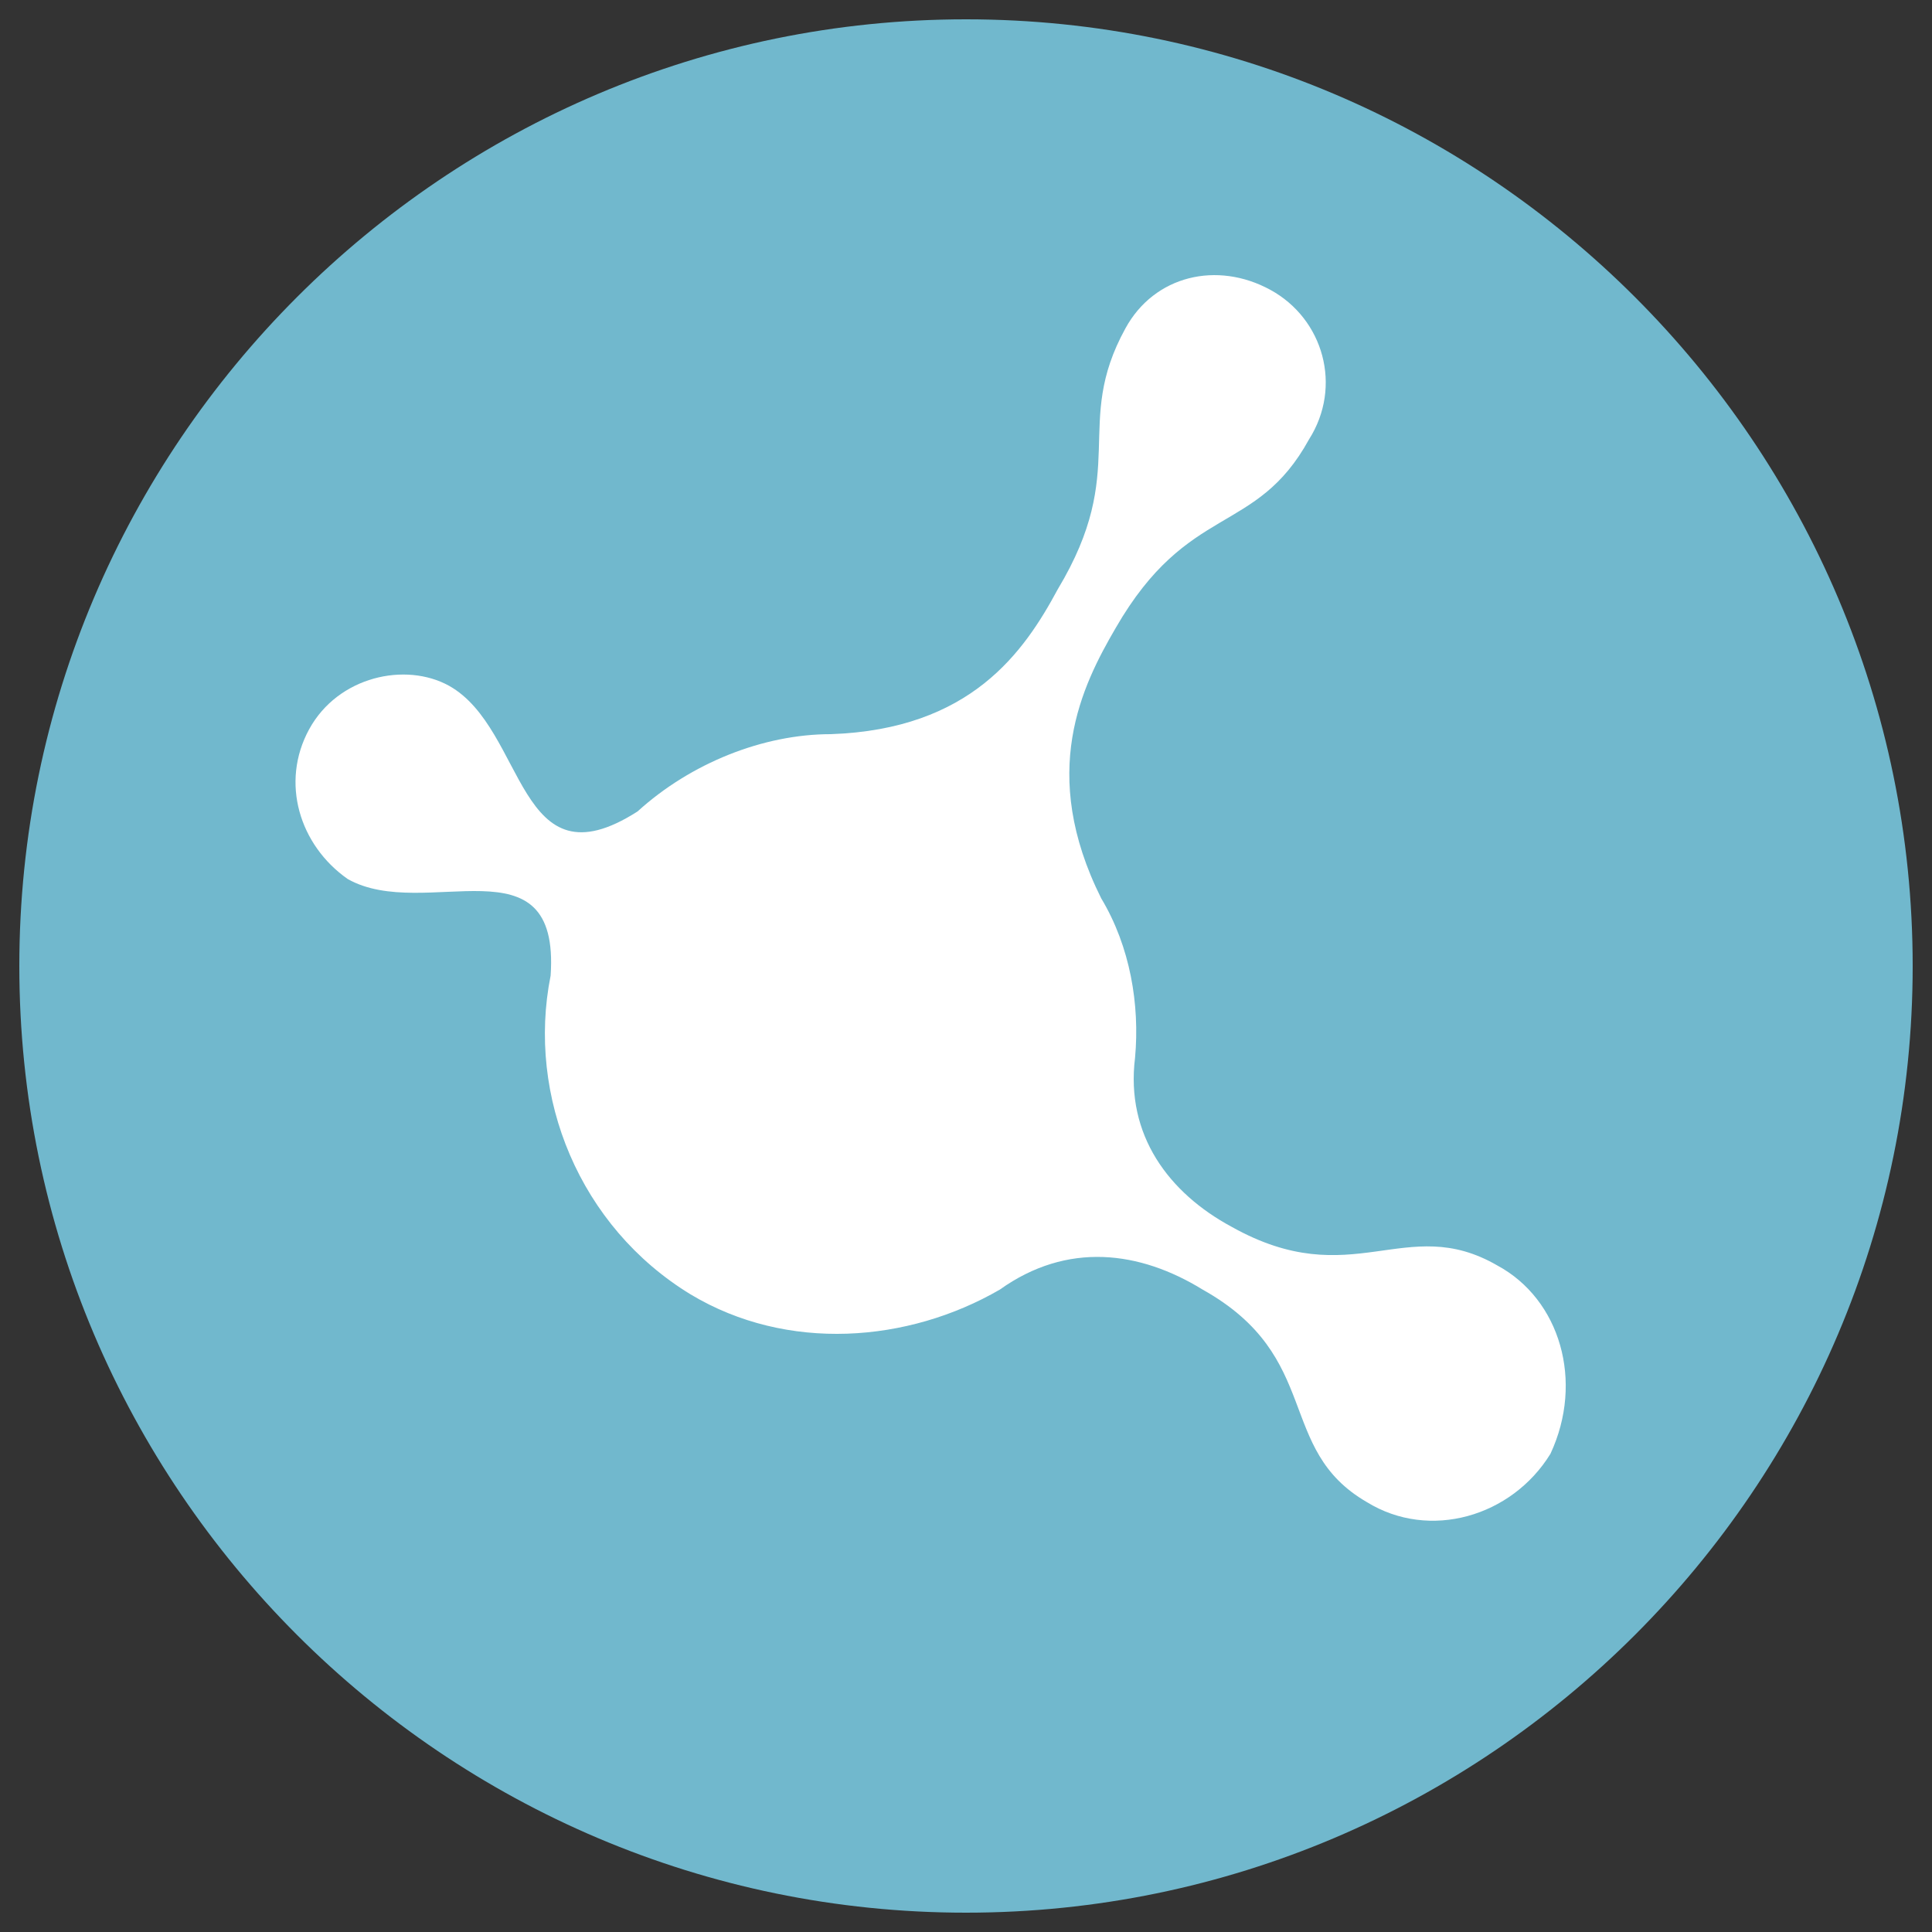
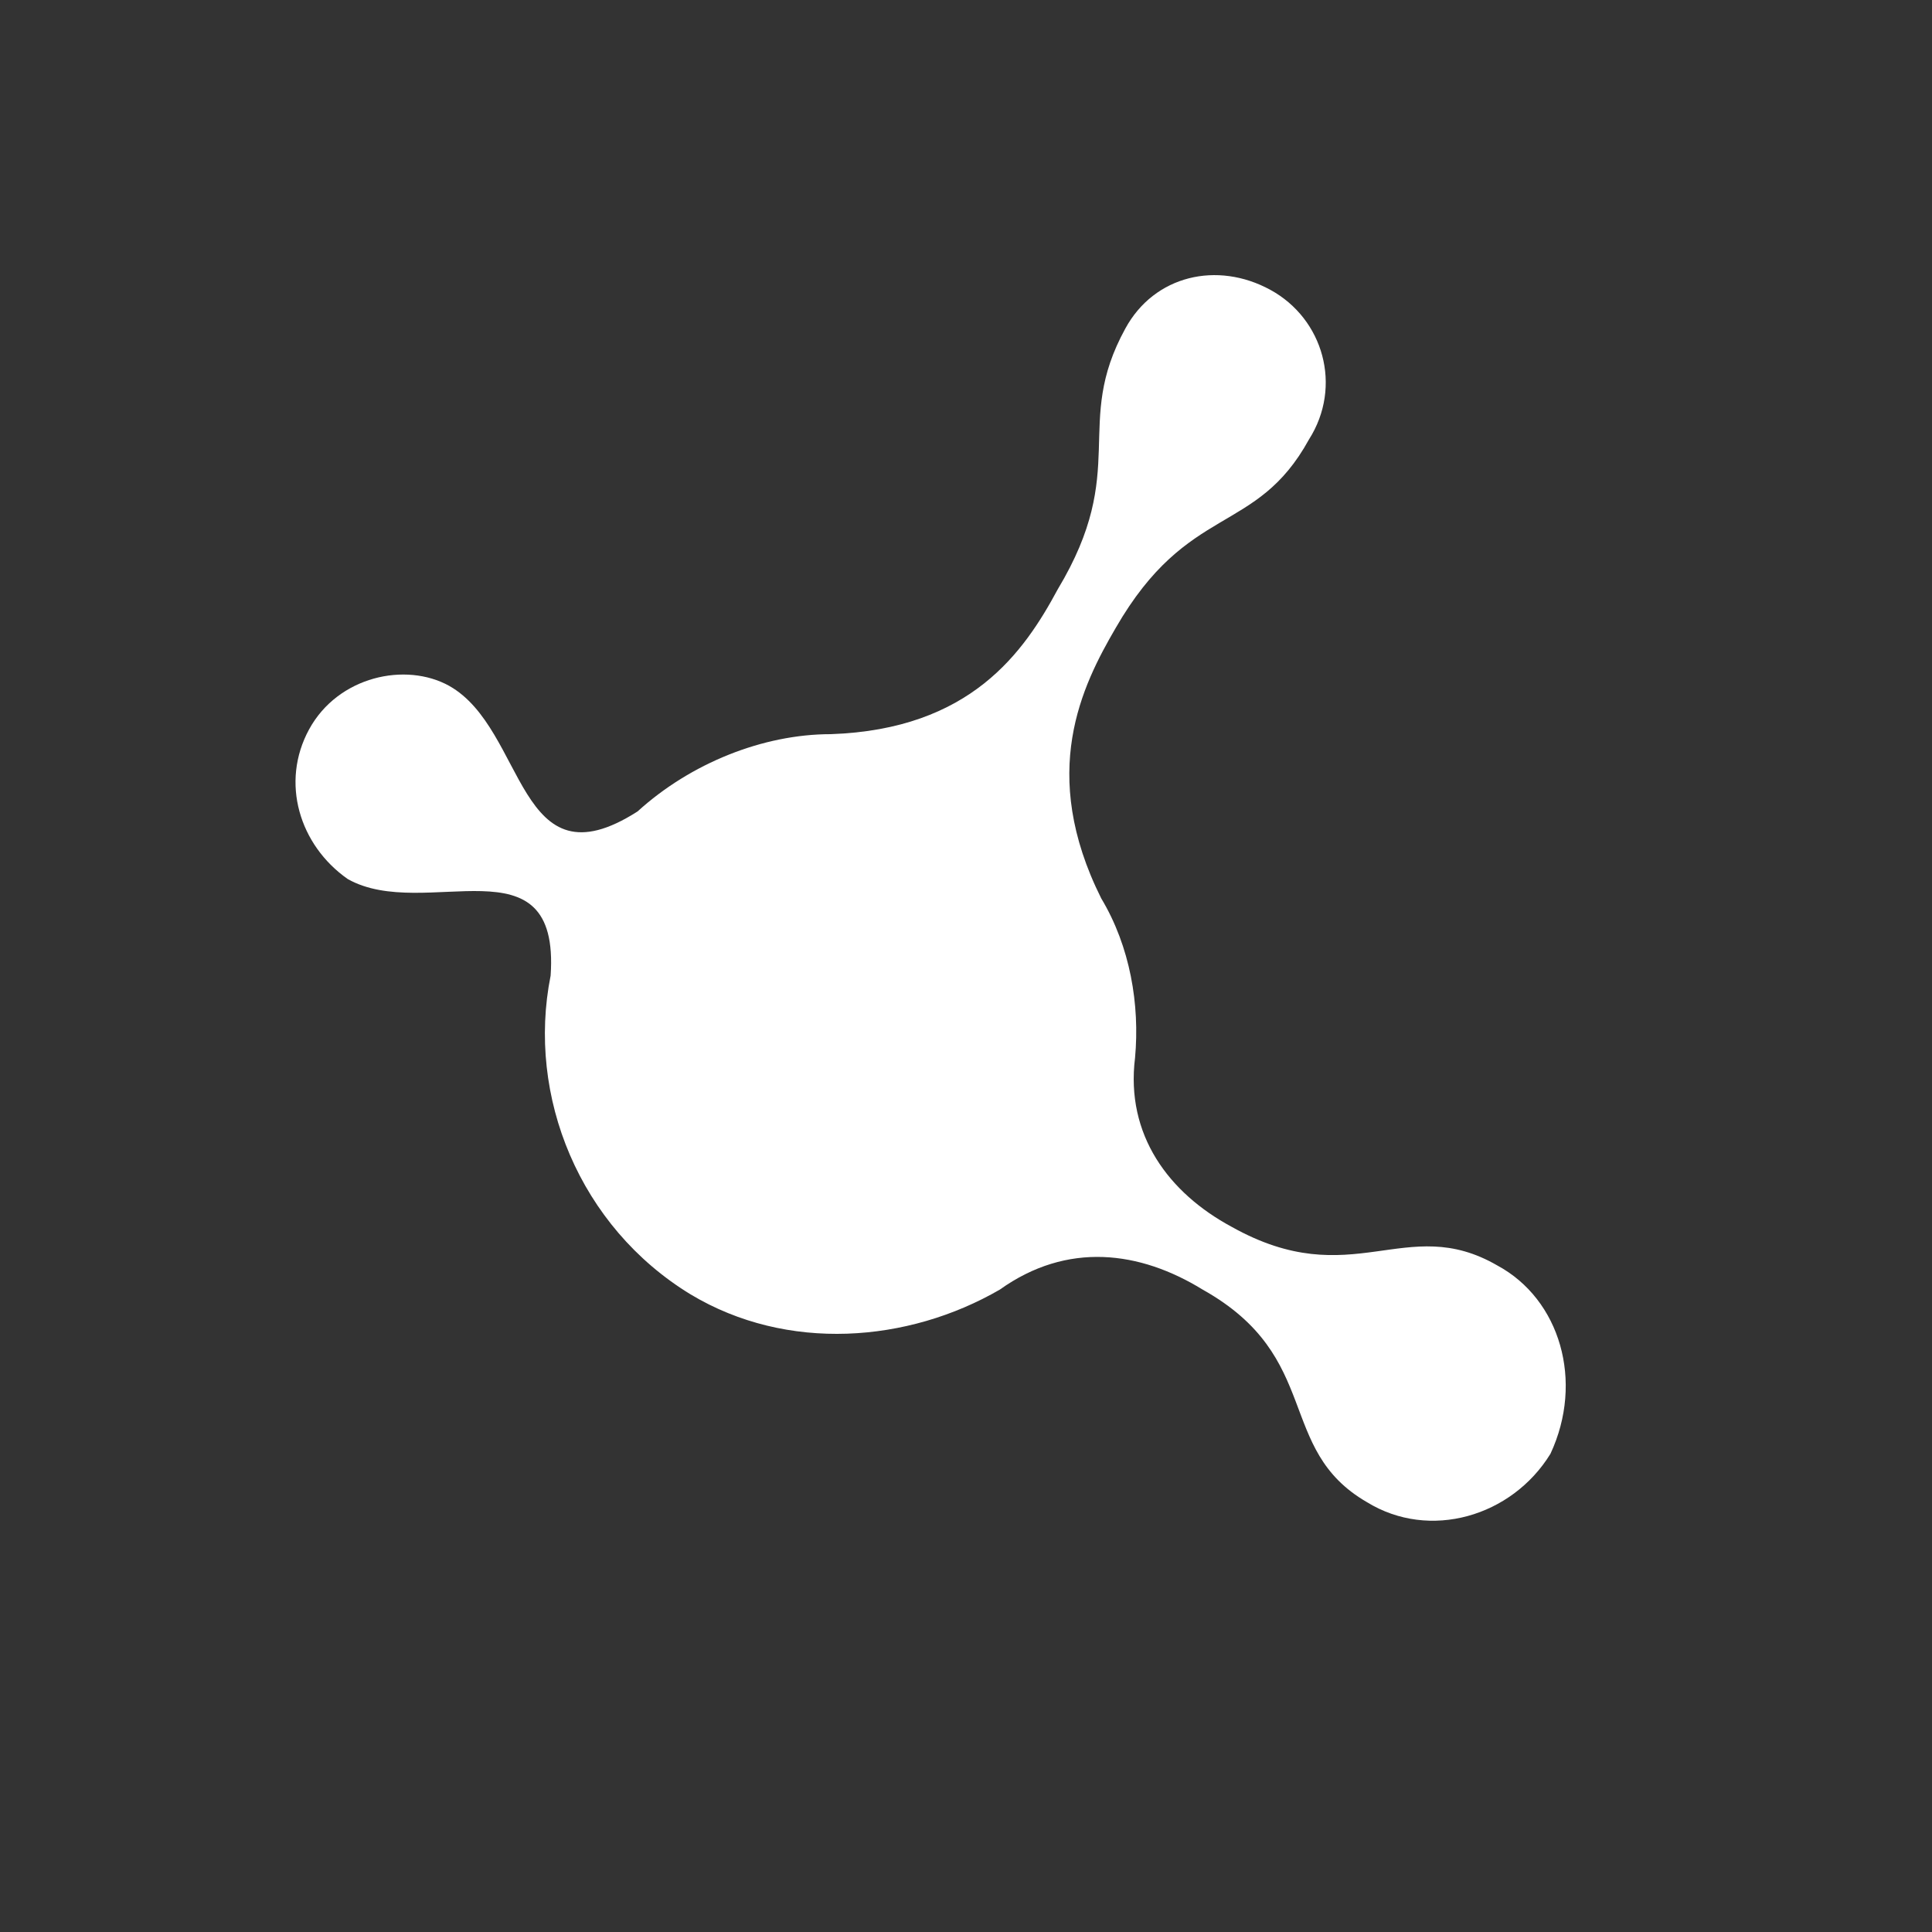
<svg xmlns="http://www.w3.org/2000/svg" version="1.1" id="Capa_1" x="0px" y="0px" viewBox="0 0 40 40" style="enable-background:new 0 0 40 40;" xml:space="preserve">
  <rect x="0" y="0" width="40" height="40" fill="#333333" stroke="none" />
  <style type="text/css"> .st0{fill-rule:evenodd;clip-rule:evenodd;fill:#71B8CD;} .st1{fill:#FFFFFF;} </style>
-   <path class="st0" d="M39.6,20c0,10.8-8.8,19.6-19.6,19.6C9.2,39.6,0.4,30.8,0.4,20C0.4,9.2,9.2,0.4,20,0.4 C30.8,0.4,39.6,9.2,39.6,20z" />
  <path class="st1" d="M31,26.2c-1.9-1.1-3,0.6-5.5-0.8c-1.3-0.7-2.2-1.9-2-3.5c0.1-1.1-0.1-2.3-0.7-3.3c-1.3-2.6-0.4-4.4,0.3-5.6 c1.5-2.6,2.9-1.9,4-3.9C27.8,8,27.4,6.6,26.3,6c-1.1-0.6-2.4-0.3-3,0.8c-1.1,2,0.1,2.9-1.4,5.4c-0.7,1.3-1.8,2.9-4.7,3 c-1.4,0-2.9,0.6-4,1.6c-2.5,1.6-2.3-1.7-3.9-2.6C8.4,13.7,7,14,6.4,15.1c-0.6,1.1-0.2,2.4,0.8,3.1c1.6,0.9,4.4-0.9,4.2,2 c-0.5,2.5,0.6,5.2,2.9,6.6c2,1.2,4.5,1,6.4-0.1c1.4-1,2.9-0.8,4.2,0c2.5,1.4,1.5,3.3,3.4,4.4c1.3,0.8,3,0.3,3.8-1 C32.8,28.6,32.3,26.9,31,26.2z" />
</svg>